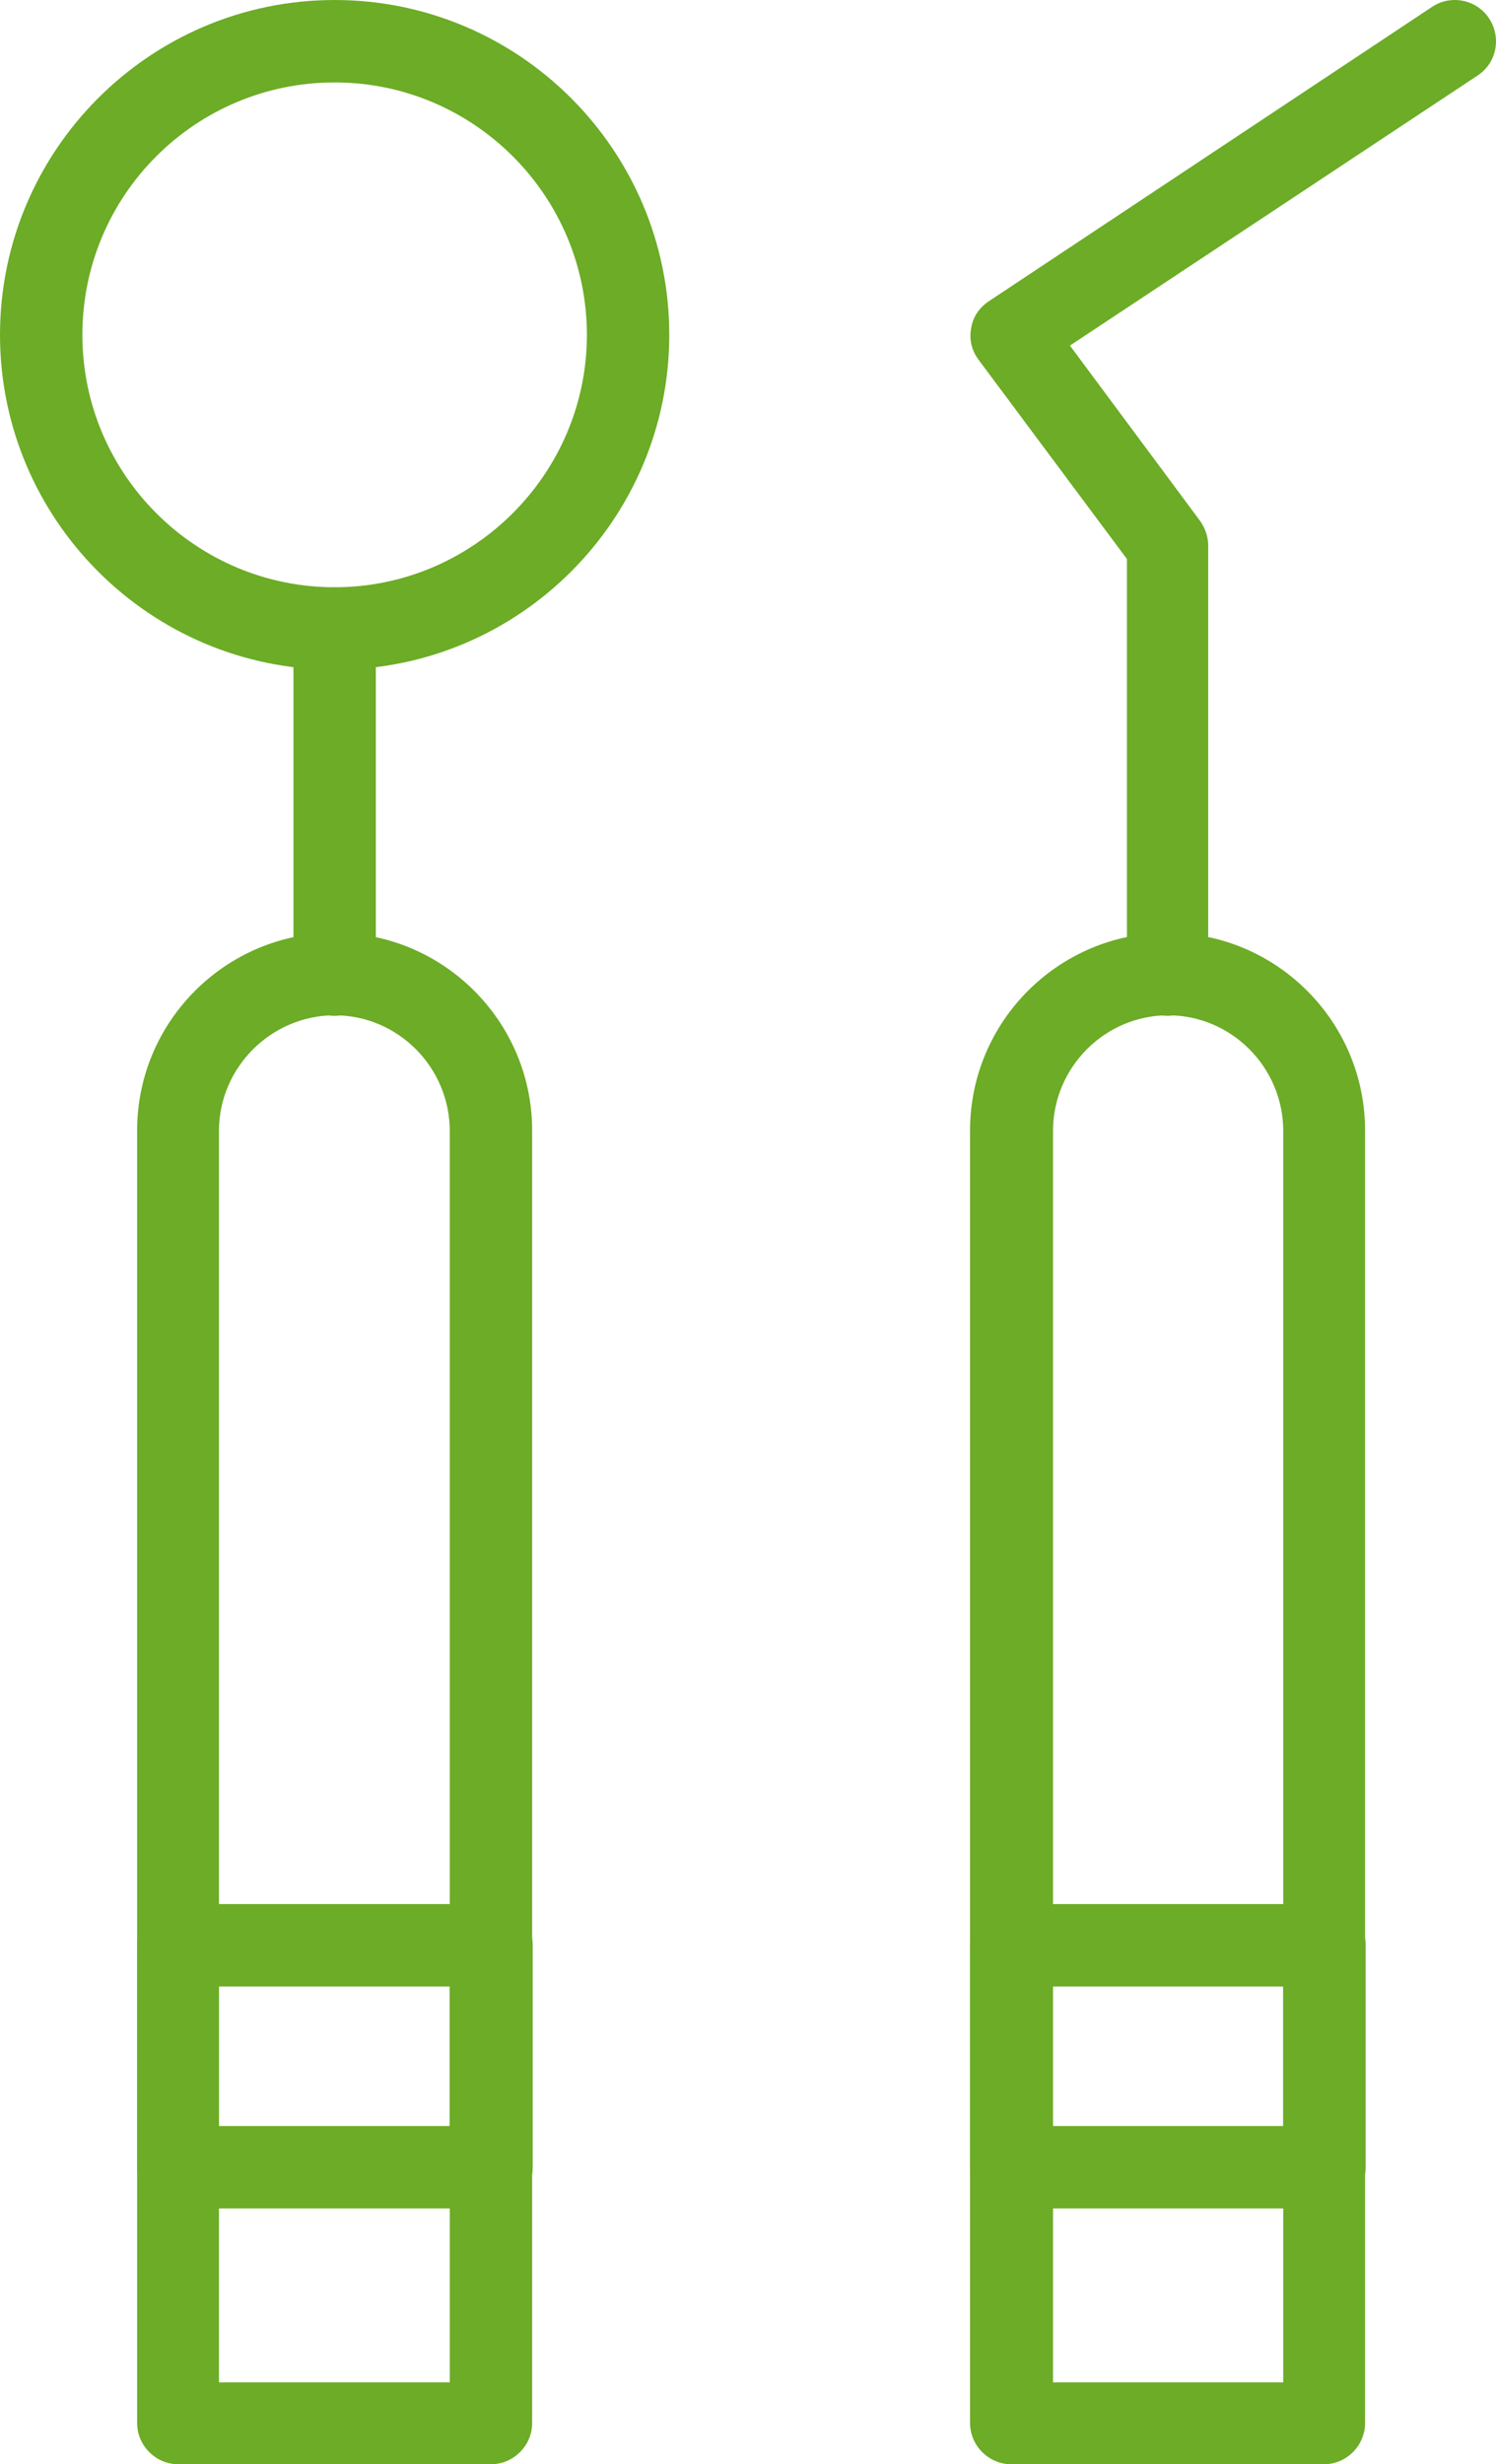
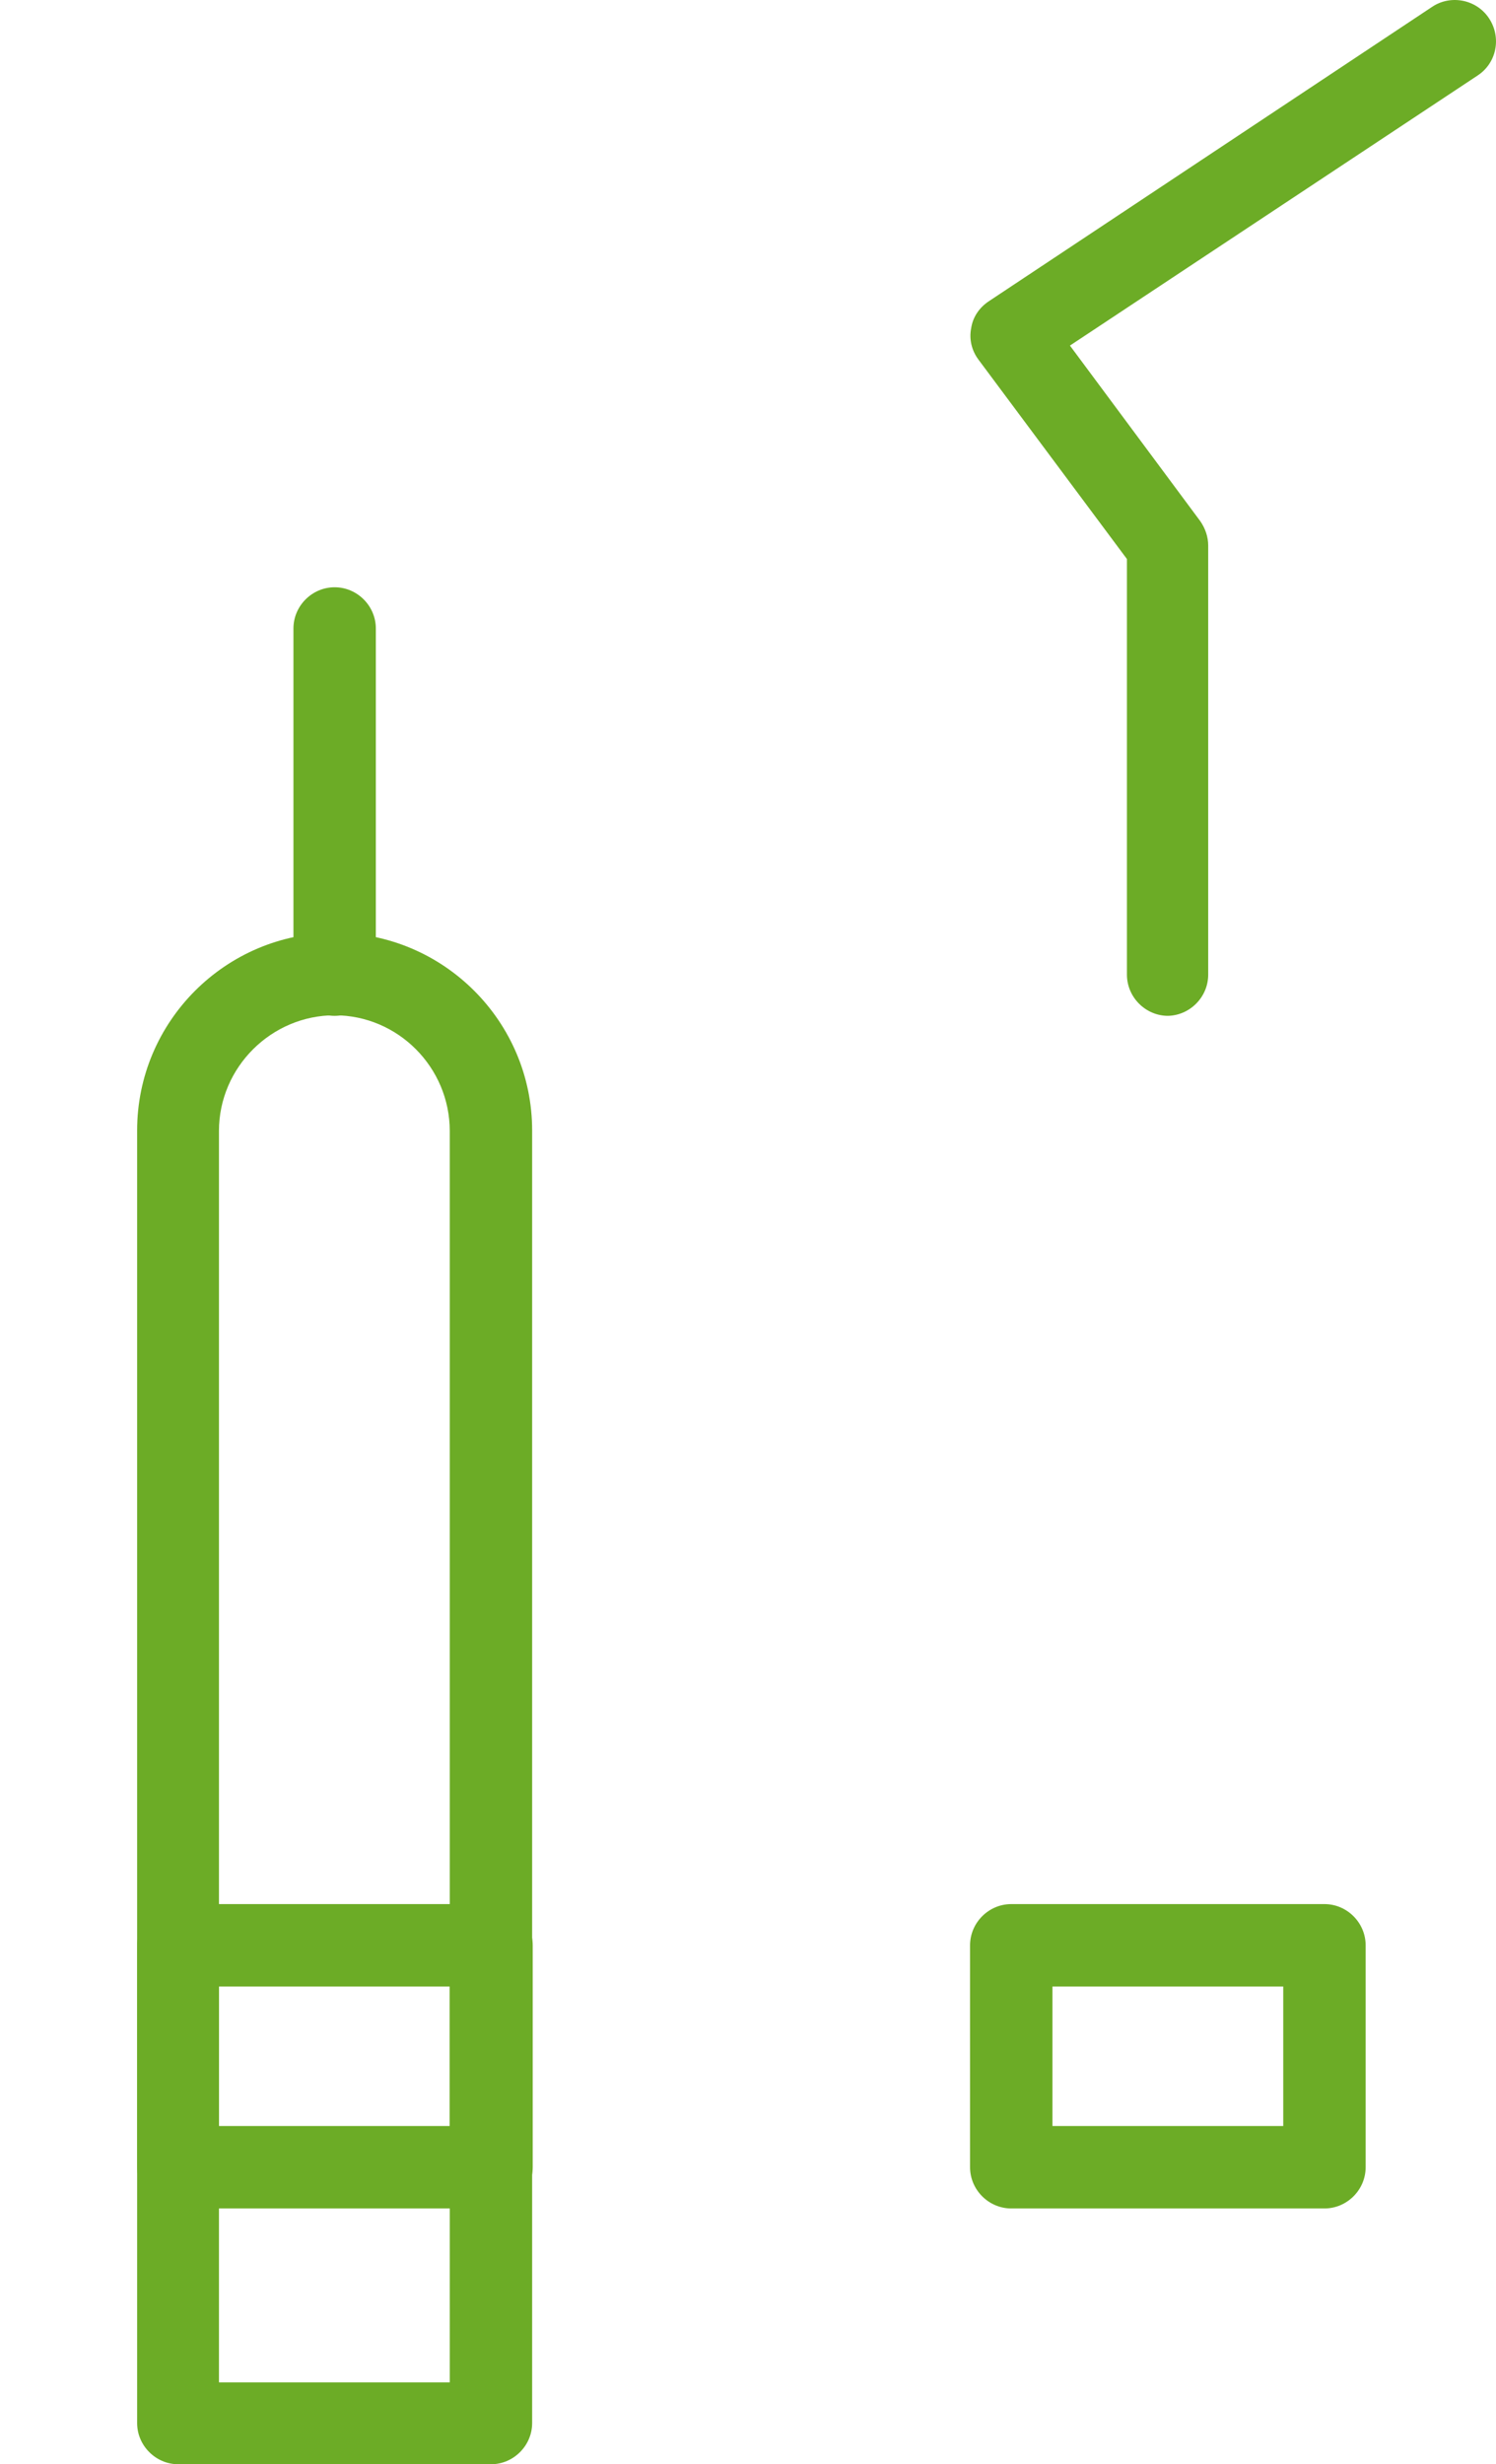
<svg xmlns="http://www.w3.org/2000/svg" id="Layer_2" data-name="Layer 2" viewBox="0 0 26.51 43.64">
  <defs>
    <style>
      .cls-1 {
        fill: #6cac26;
      }
    </style>
  </defs>
  <g id="Layer_1-2" data-name="Layer 1">
    <g>
      <path class="cls-1" d="M8.7,43.64H3.16c-.4,0-.73-.33-.73-.73v-22.89c0-1.93,1.57-3.5,3.5-3.5s3.5,1.57,3.5,3.5v22.89c0,.4-.33.73-.73.73ZM3.88,42.19h4.09v-22.16c0-1.13-.92-2.05-2.04-2.05s-2.05.92-2.05,2.05v22.16Z" />
      <path class="cls-1" d="M8.7,39.11H3.16c-.4,0-.73-.33-.73-.73v-3.93c0-.4.33-.73.73-.73h5.55c.4,0,.73.33.73.73v3.93c0,.4-.33.73-.73.73ZM3.88,37.65h4.09v-2.47H3.88v2.47Z" />
-       <path class="cls-1" d="M23.47,43.64h-5.55c-.4,0-.73-.33-.73-.73v-22.89c0-1.93,1.57-3.5,3.5-3.5s3.5,1.57,3.5,3.5v22.89c0,.4-.33.73-.73.73ZM18.65,42.19h4.09v-22.16c0-1.13-.92-2.05-2.04-2.05s-2.04.92-2.04,2.05v22.16Z" />
      <path class="cls-1" d="M23.47,39.11h-5.55c-.4,0-.73-.33-.73-.73v-3.93c0-.4.33-.73.73-.73h5.55c.4,0,.73.33.73.73v3.93c0,.4-.33.73-.73.73ZM18.65,37.65h4.09v-2.47h-4.09v2.47Z" />
      <path class="cls-1" d="M5.93,17.99c-.4,0-.73-.33-.73-.73v-6.13c0-.4.33-.73.73-.73s.73.33.73.73v6.13c0,.4-.33.73-.73.73Z" />
-       <path class="cls-1" d="M5.93,11.86c-3.27,0-5.93-2.66-5.93-5.93S2.66,0,5.93,0s5.93,2.66,5.93,5.93-2.66,5.93-5.93,5.93ZM5.93,1.46C3.46,1.46,1.46,3.46,1.46,5.93s2.01,4.47,4.47,4.47,4.47-2.01,4.47-4.47S8.4,1.46,5.93,1.46Z" />
      <path class="cls-1" d="M20.7,17.99c-.4,0-.73-.33-.73-.73v-7.36l-2.63-3.53c-.12-.16-.17-.36-.13-.56.03-.2.15-.37.32-.48L25.38.12c.33-.22.79-.13,1.01.21.22.34.13.79-.21,1.01l-7.22,4.78,2.31,3.11c.09.13.14.28.14.43v7.6c0,.4-.33.73-.73.73Z" />
    </g>
  </g>
</svg>